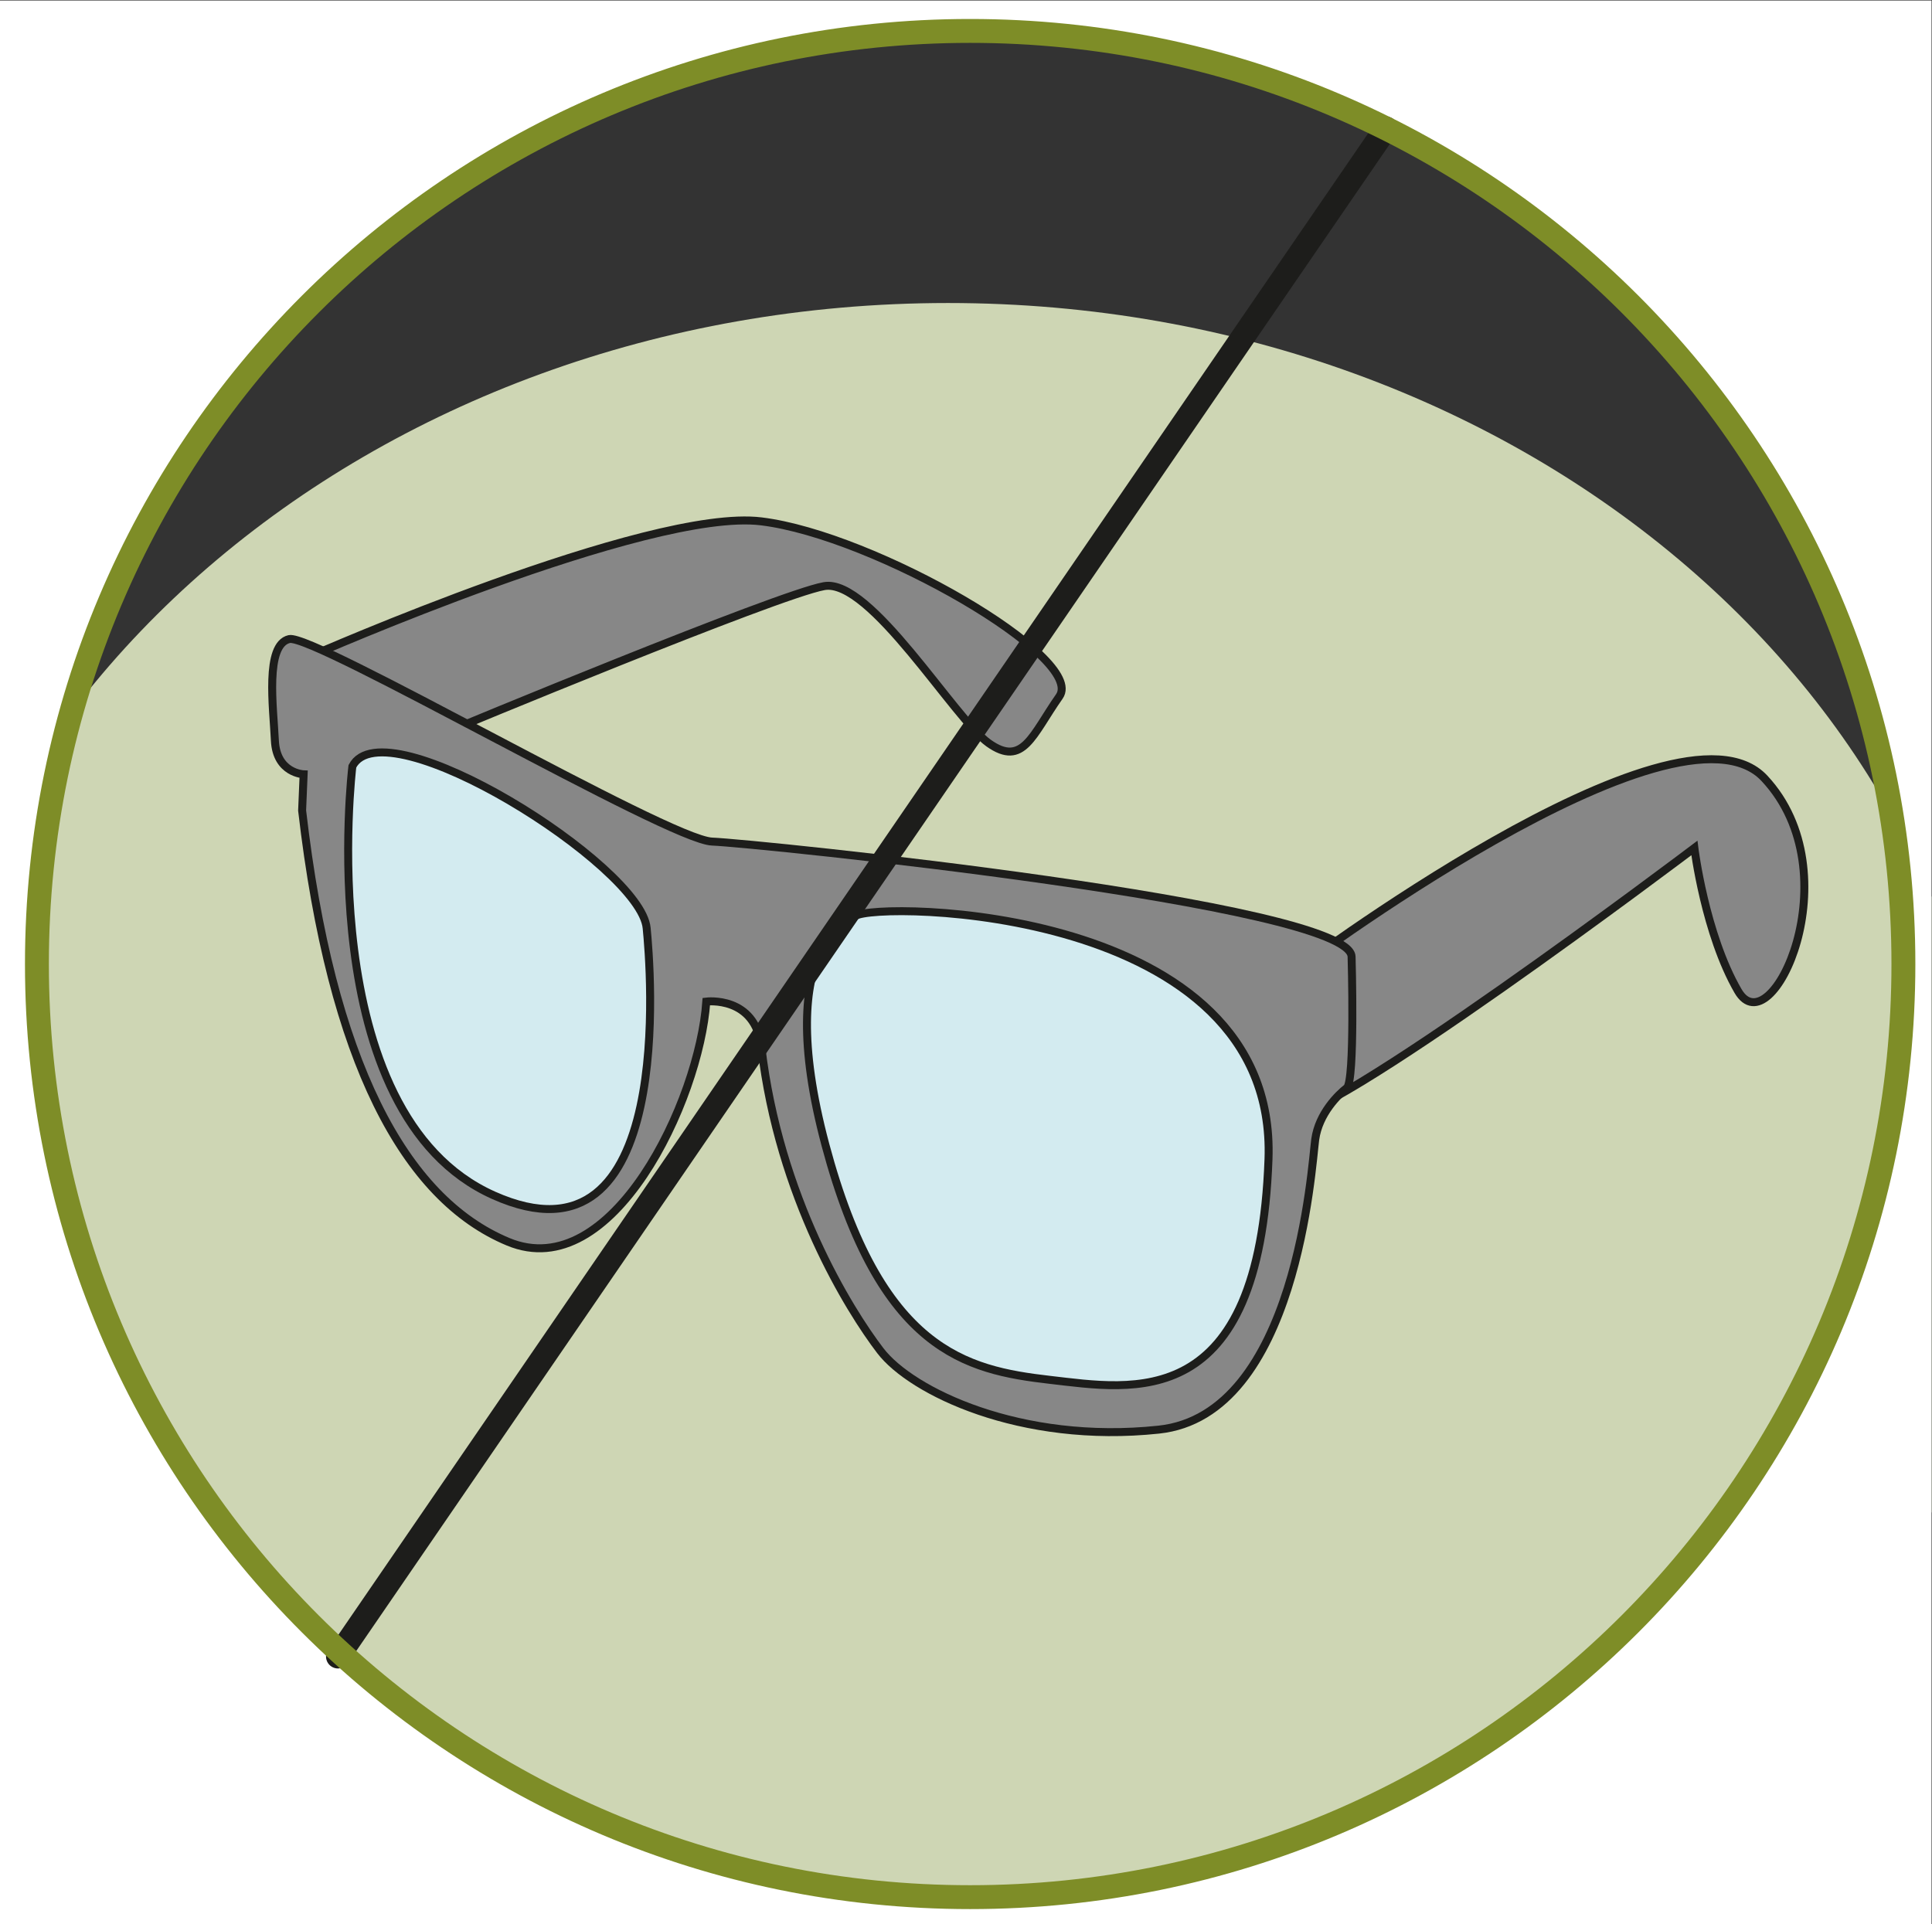
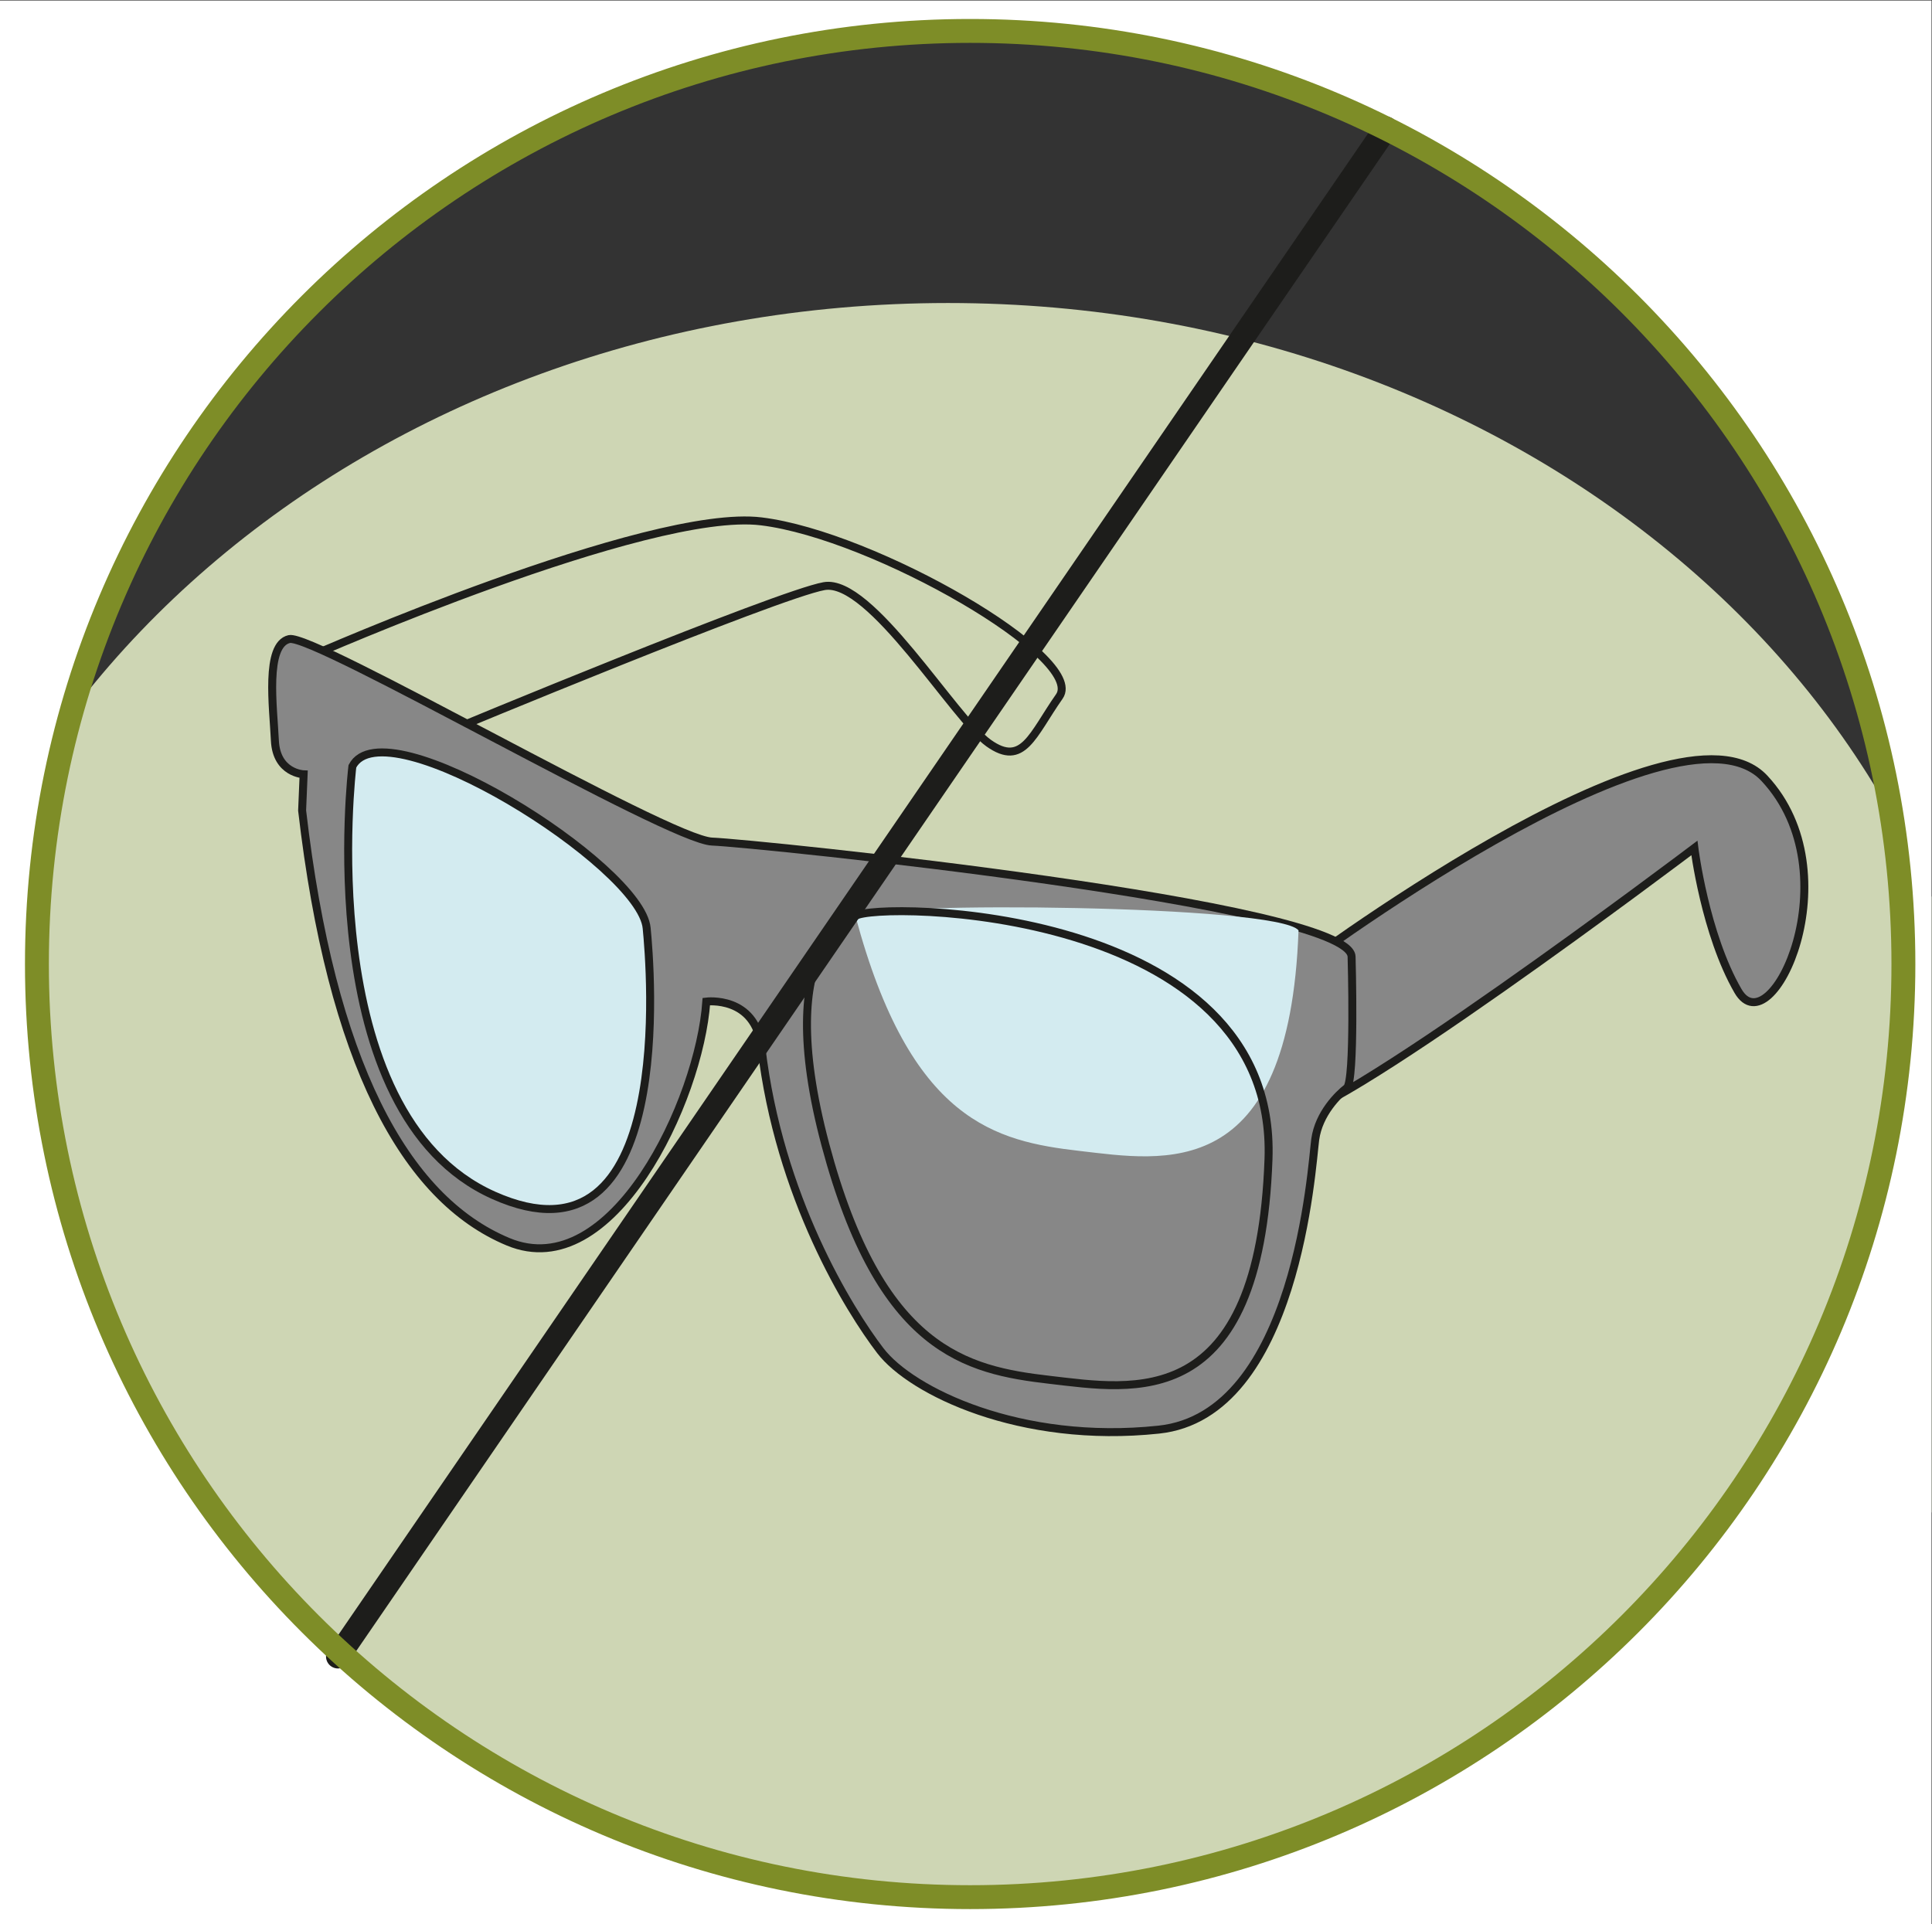
<svg xmlns="http://www.w3.org/2000/svg" xml:space="preserve" viewBox="0 0 646.57 644.02">
  <rect x="0" y="0" width="646.57" height="644.02" fill="#333333" stroke="none" />
  <defs>
    <clipPath id="a" clipPathUnits="userSpaceOnUse">
      <path d="M0 483.01h484.93V0H0Z" />
    </clipPath>
    <clipPath id="b" clipPathUnits="userSpaceOnUse">
      <path d="M0 483.01h484.93V0H0Z" />
    </clipPath>
    <clipPath id="c" clipPathUnits="userSpaceOnUse">
      <path d="M0 483.01h484.93V0H0Z" />
    </clipPath>
  </defs>
  <g clip-path="url(#a)" transform="matrix(1.333 0 0 -1.333 0 644.02)">
    <path d="M0 0c0-125.01-117.58-226.35-262.61-226.35-145.04 0-262.62 101.34-262.62 226.35 0 125.01 117.58 226.35 262.62 226.35C-117.58 226.35 0 125.01 0 0" style="fill:#ced6b4;fill-opacity:1;fill-rule:nonzero;stroke:none" transform="translate(500.62 180.7)" />
  </g>
  <g clip-path="url(#b)" transform="matrix(1.333 0 0 -1.333 0 644.02)">
-     <path d="M0 0s84.86 37.37 113.23 33.87c28.4-3.48 81.61-34.28 74.81-43.96-6.77-9.65-9.1-17.85-17.73-11.73-8.62 6.11-29.7 41.5-41.32 39.43-11.62-2.06-94.35-36.46-94.35-36.46S-6.32-2.7 0 0" style="fill:#878787;fill-opacity:1;fill-rule:nonzero;stroke:none" transform="translate(77.92 318.35)" />
    <path d="M0 0s84.86 37.37 113.23 33.87c28.4-3.48 81.61-34.28 74.81-43.96-6.77-9.65-9.1-17.85-17.73-11.73-8.62 6.11-29.7 41.5-41.32 39.43-11.62-2.06-94.35-36.46-94.35-36.46S-6.32-2.7 0 0Z" style="fill:none;stroke:#1d1d1b;stroke-width:2;stroke-linecap:butt;stroke-linejoin:miter;stroke-miterlimit:10;stroke-dasharray:none;stroke-opacity:1" transform="translate(77.92 318.35)" />
    <path d="M0 0s97.02 73.23 119.22 49.27c22.23-23.87 1.66-67.7-6.65-53.38-8.3 14.36-10.96 35.91-10.96 35.91S6.7-39.9-1.3-35.47C-9.26-31.1 0 0 0 0" style="fill:#878787;fill-opacity:1;fill-rule:nonzero;stroke:none" transform="translate(323.78 238.41)" />
    <path d="M0 0s97.02 73.23 119.22 49.27c22.23-23.87 1.66-67.7-6.65-53.38-8.3 14.36-10.96 35.91-10.96 35.91S6.7-39.9-1.3-35.47C-9.26-31.1 0 0 0 0Z" style="fill:none;stroke:#1d1d1b;stroke-width:2;stroke-linecap:butt;stroke-linejoin:miter;stroke-miterlimit:10;stroke-dasharray:none;stroke-opacity:1" transform="translate(323.78 238.41)" />
    <path d="M0 0s.9-31.38-1.2-32.94c-2.1-1.62-7.03-6.4-7.93-12.94-.89-6.56-4.54-69.2-39.3-72.86-34.76-3.7-62.12 9.66-69.87 19.81-7.8 10.18-25.47 38.58-29.88 76.21C-149.68-9.71-162-11.25-162-11.25c-1.74-24.94-23.64-71.2-49.73-60.33-26.09 10.84-44.45 45.3-51.75 108.3l.38 9.09s-6.84.25-7.22 8.5c-.38 8.26-2.54 24.04 3.61 25.46 6.18 1.42 95.29-50.48 106.15-50.85C-149.7 28.51-.2 13.18 0 0" style="fill:#878787;fill-opacity:1;fill-rule:nonzero;stroke:none" transform="translate(339.33 242.9)" />
    <path d="M0 0s.9-31.38-1.2-32.94c-2.1-1.62-7.03-6.4-7.93-12.94-.89-6.56-4.54-69.2-39.3-72.86-34.76-3.7-62.12 9.66-69.87 19.81-7.8 10.18-25.47 38.58-29.88 76.21C-149.68-9.71-162-11.25-162-11.25c-1.74-24.94-23.64-71.2-49.73-60.33-26.09 10.84-44.45 45.3-51.75 108.3l.38 9.09s-6.84.25-7.22 8.5c-.38 8.26-2.54 24.04 3.61 25.46 6.18 1.42 95.29-50.48 106.15-50.85C-149.7 28.51-.2 13.18 0 0Z" style="fill:none;stroke:#1d1d1b;stroke-width:2;stroke-linecap:butt;stroke-linejoin:miter;stroke-miterlimit:10;stroke-dasharray:none;stroke-opacity:1" transform="translate(339.33 242.9)" />
    <path d="M0 0s-10.63-87.1 35.45-107.72C81.6-128.39 74.8-49.97 73.88-40.63 72.43-24.9 8.06 15.53 0 0" style="fill:#d3ebf0;fill-opacity:1;fill-rule:nonzero;stroke:none" transform="translate(88.47 290.72)" />
    <path d="M0 0s-10.63-87.1 35.45-107.72C81.6-128.39 74.8-49.97 73.88-40.63 72.43-24.9 8.06 15.53 0 0Z" style="fill:none;stroke:#1d1d1b;stroke-width:2;stroke-linecap:butt;stroke-linejoin:miter;stroke-miterlimit:10;stroke-dasharray:none;stroke-opacity:1" transform="translate(88.47 290.72)" />
-     <path d="M0 0s-21.3-5.83-7.54-57.47c13.8-51.7 35.32-56.57 56.28-59 20.97-2.4 52.67-8.54 54.96 55.39C106 2.82 5.19 3.67 0 0" style="fill:#d3ebf0;fill-opacity:1;fill-rule:nonzero;stroke:none" transform="translate(214.77 253.14)" />
+     <path d="M0 0c13.8-51.7 35.32-56.57 56.28-59 20.97-2.4 52.67-8.54 54.96 55.39C106 2.82 5.19 3.67 0 0" style="fill:#d3ebf0;fill-opacity:1;fill-rule:nonzero;stroke:none" transform="translate(214.77 253.14)" />
    <path d="M0 0s-21.3-5.83-7.54-57.47c13.8-51.7 35.32-56.57 56.28-59 20.97-2.4 52.67-8.54 54.96 55.39C106 2.82 5.19 3.67 0 0Z" style="fill:none;stroke:#1d1d1b;stroke-width:2;stroke-linecap:butt;stroke-linejoin:miter;stroke-miterlimit:10;stroke-dasharray:none;stroke-opacity:1" transform="translate(214.77 253.14)" />
  </g>
  <g clip-path="url(#c)" transform="matrix(1.333 0 0 -1.333 0 644.02)">
    <path d="M0 0c-129.4 0-234.3 104.9-234.3 234.3S-129.4 468.6 0 468.6s234.3-104.9 234.3-234.3S129.4 0 0 0m-260.7-15.67h511.88v495.74h-511.89z" style="fill:#fff;fill-opacity:1;fill-rule:nonzero;stroke:none" transform="translate(245.2 8.03)" />
    <path d="m0 0-263.12-383.7" style="fill:none;stroke:#1d1d1b;stroke-width:6;stroke-linecap:round;stroke-linejoin:round;stroke-miterlimit:10;stroke-dasharray:none;stroke-opacity:1" transform="translate(347.97 450.89)" />
    <path d="M0 0c0-129.4-104.9-234.3-234.3-234.3S-468.6-129.4-468.6 0s104.9 234.3 234.3 234.3S0 129.4 0 0Z" style="fill:none;stroke:#7e8d27;stroke-width:6;stroke-linecap:round;stroke-linejoin:round;stroke-miterlimit:10;stroke-dasharray:none;stroke-opacity:1" transform="translate(477.87 241.07)" />
  </g>
</svg>